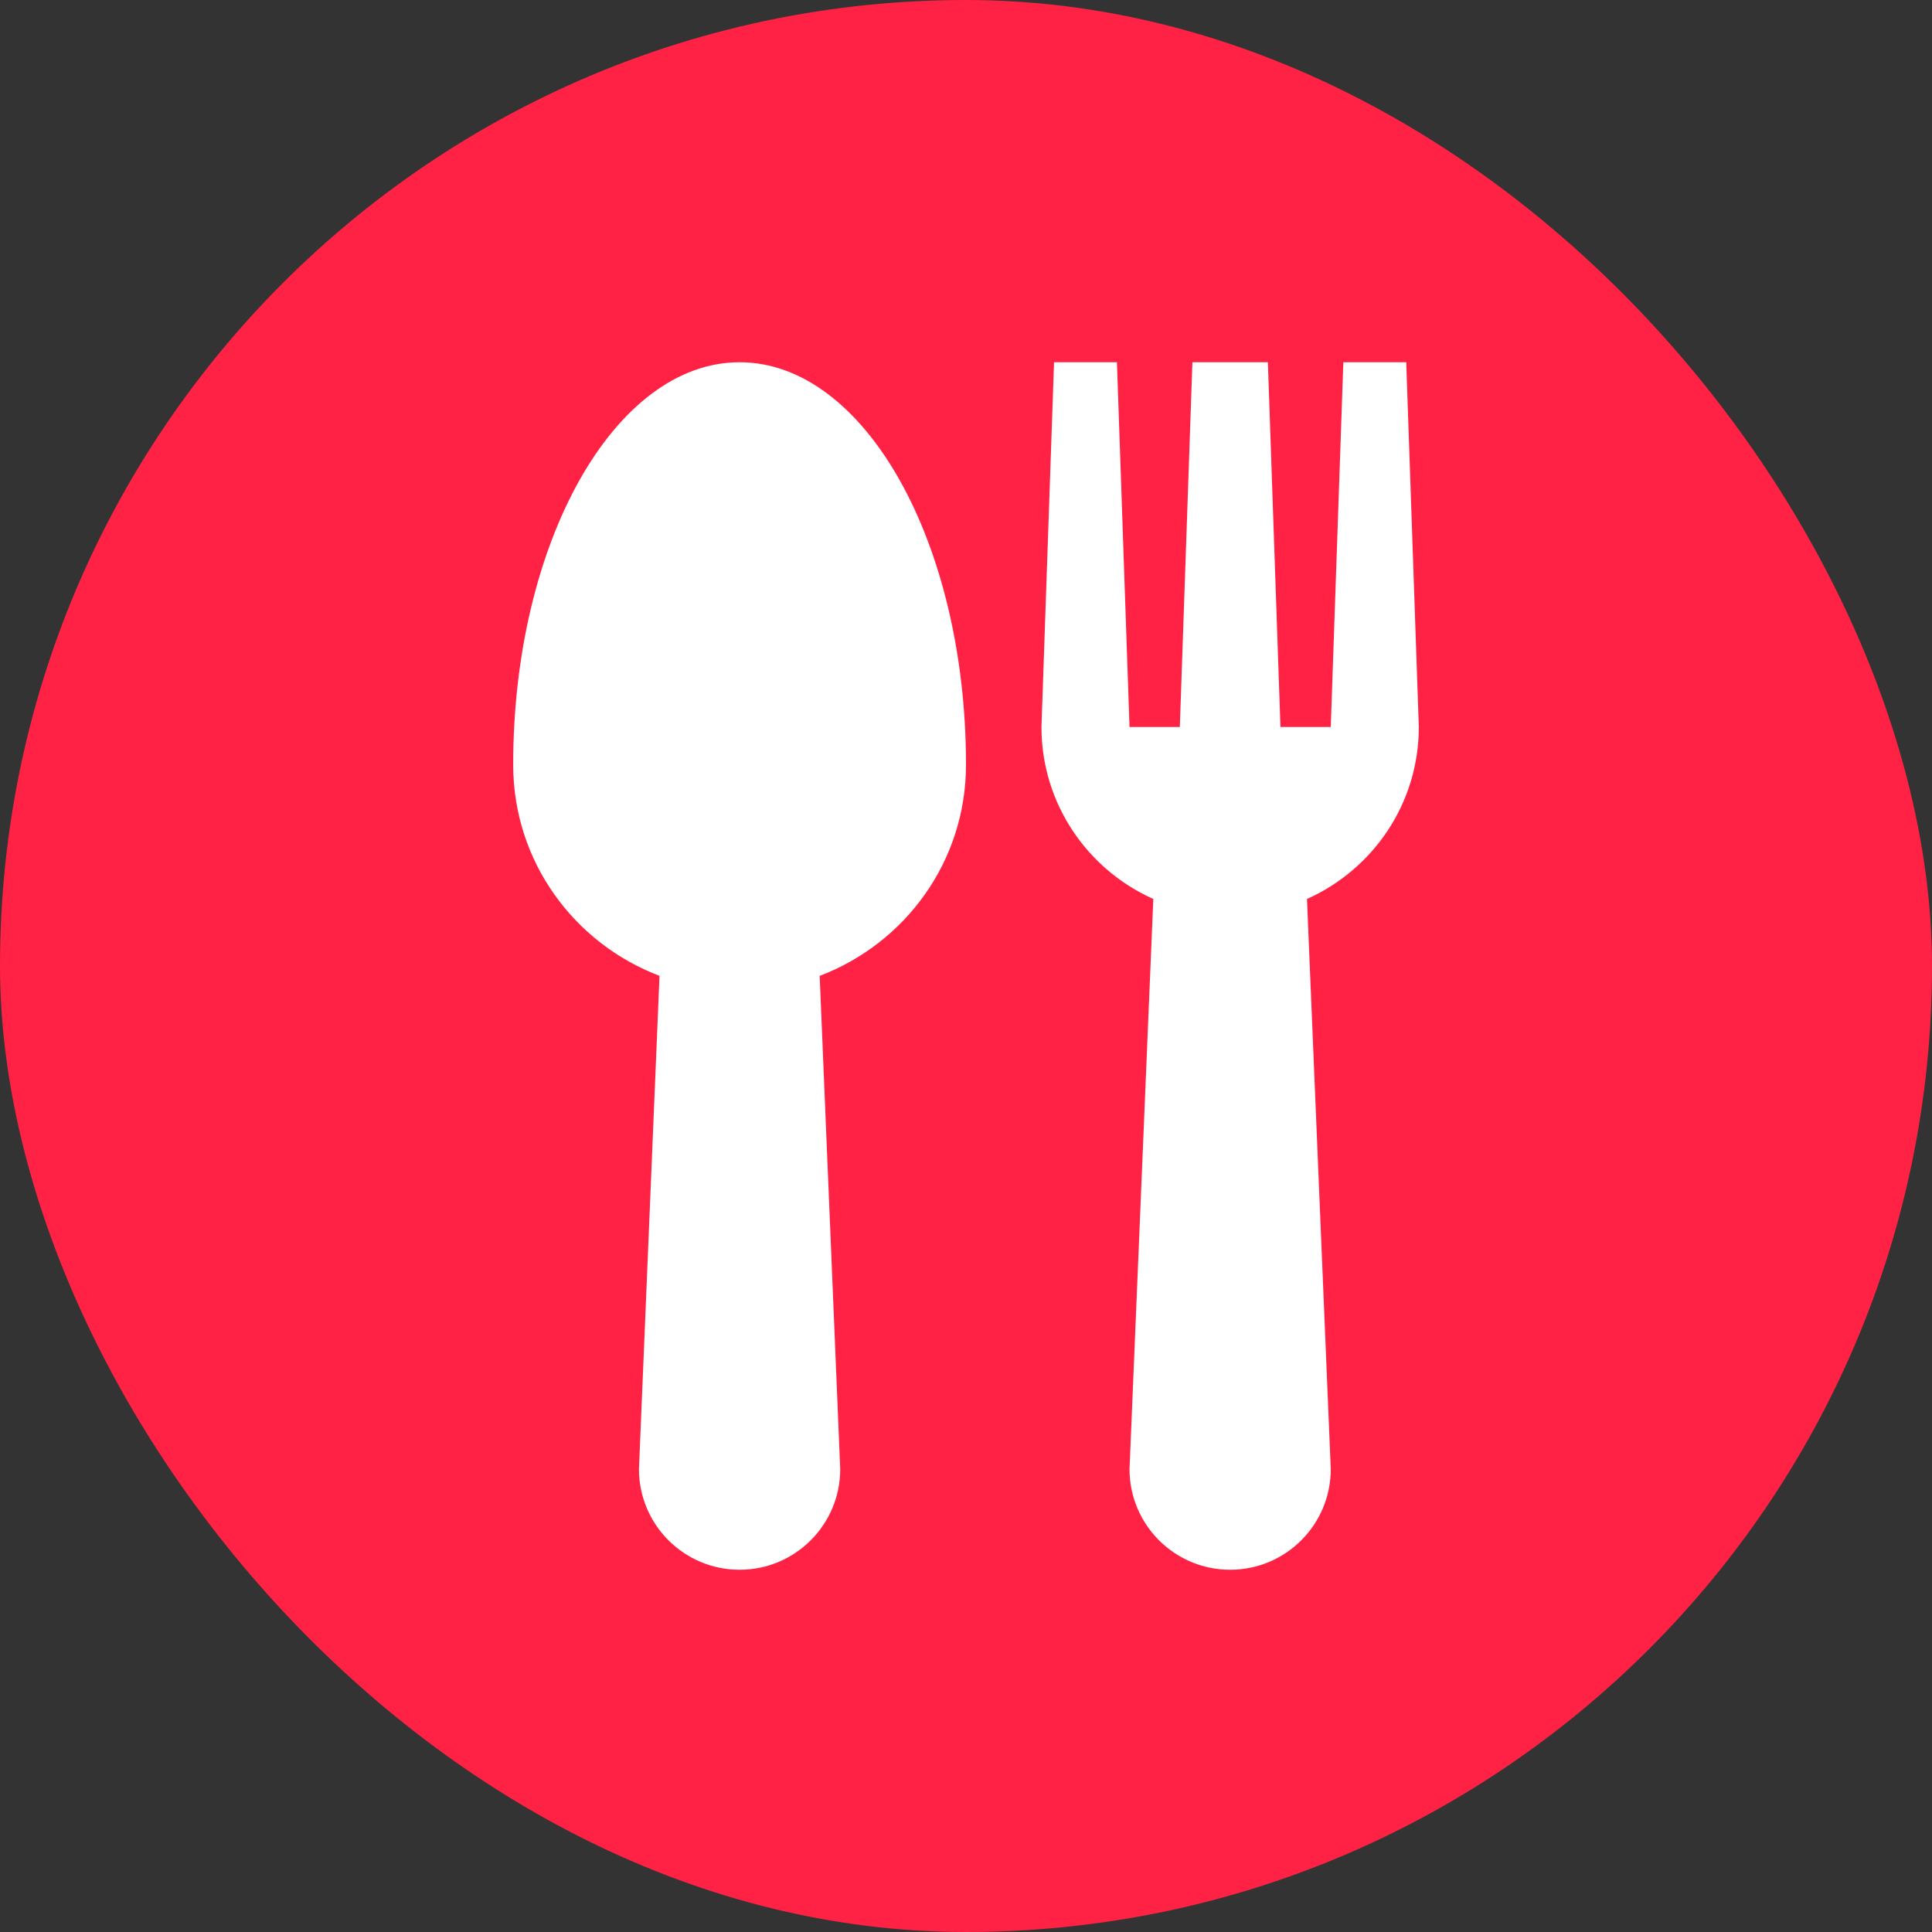
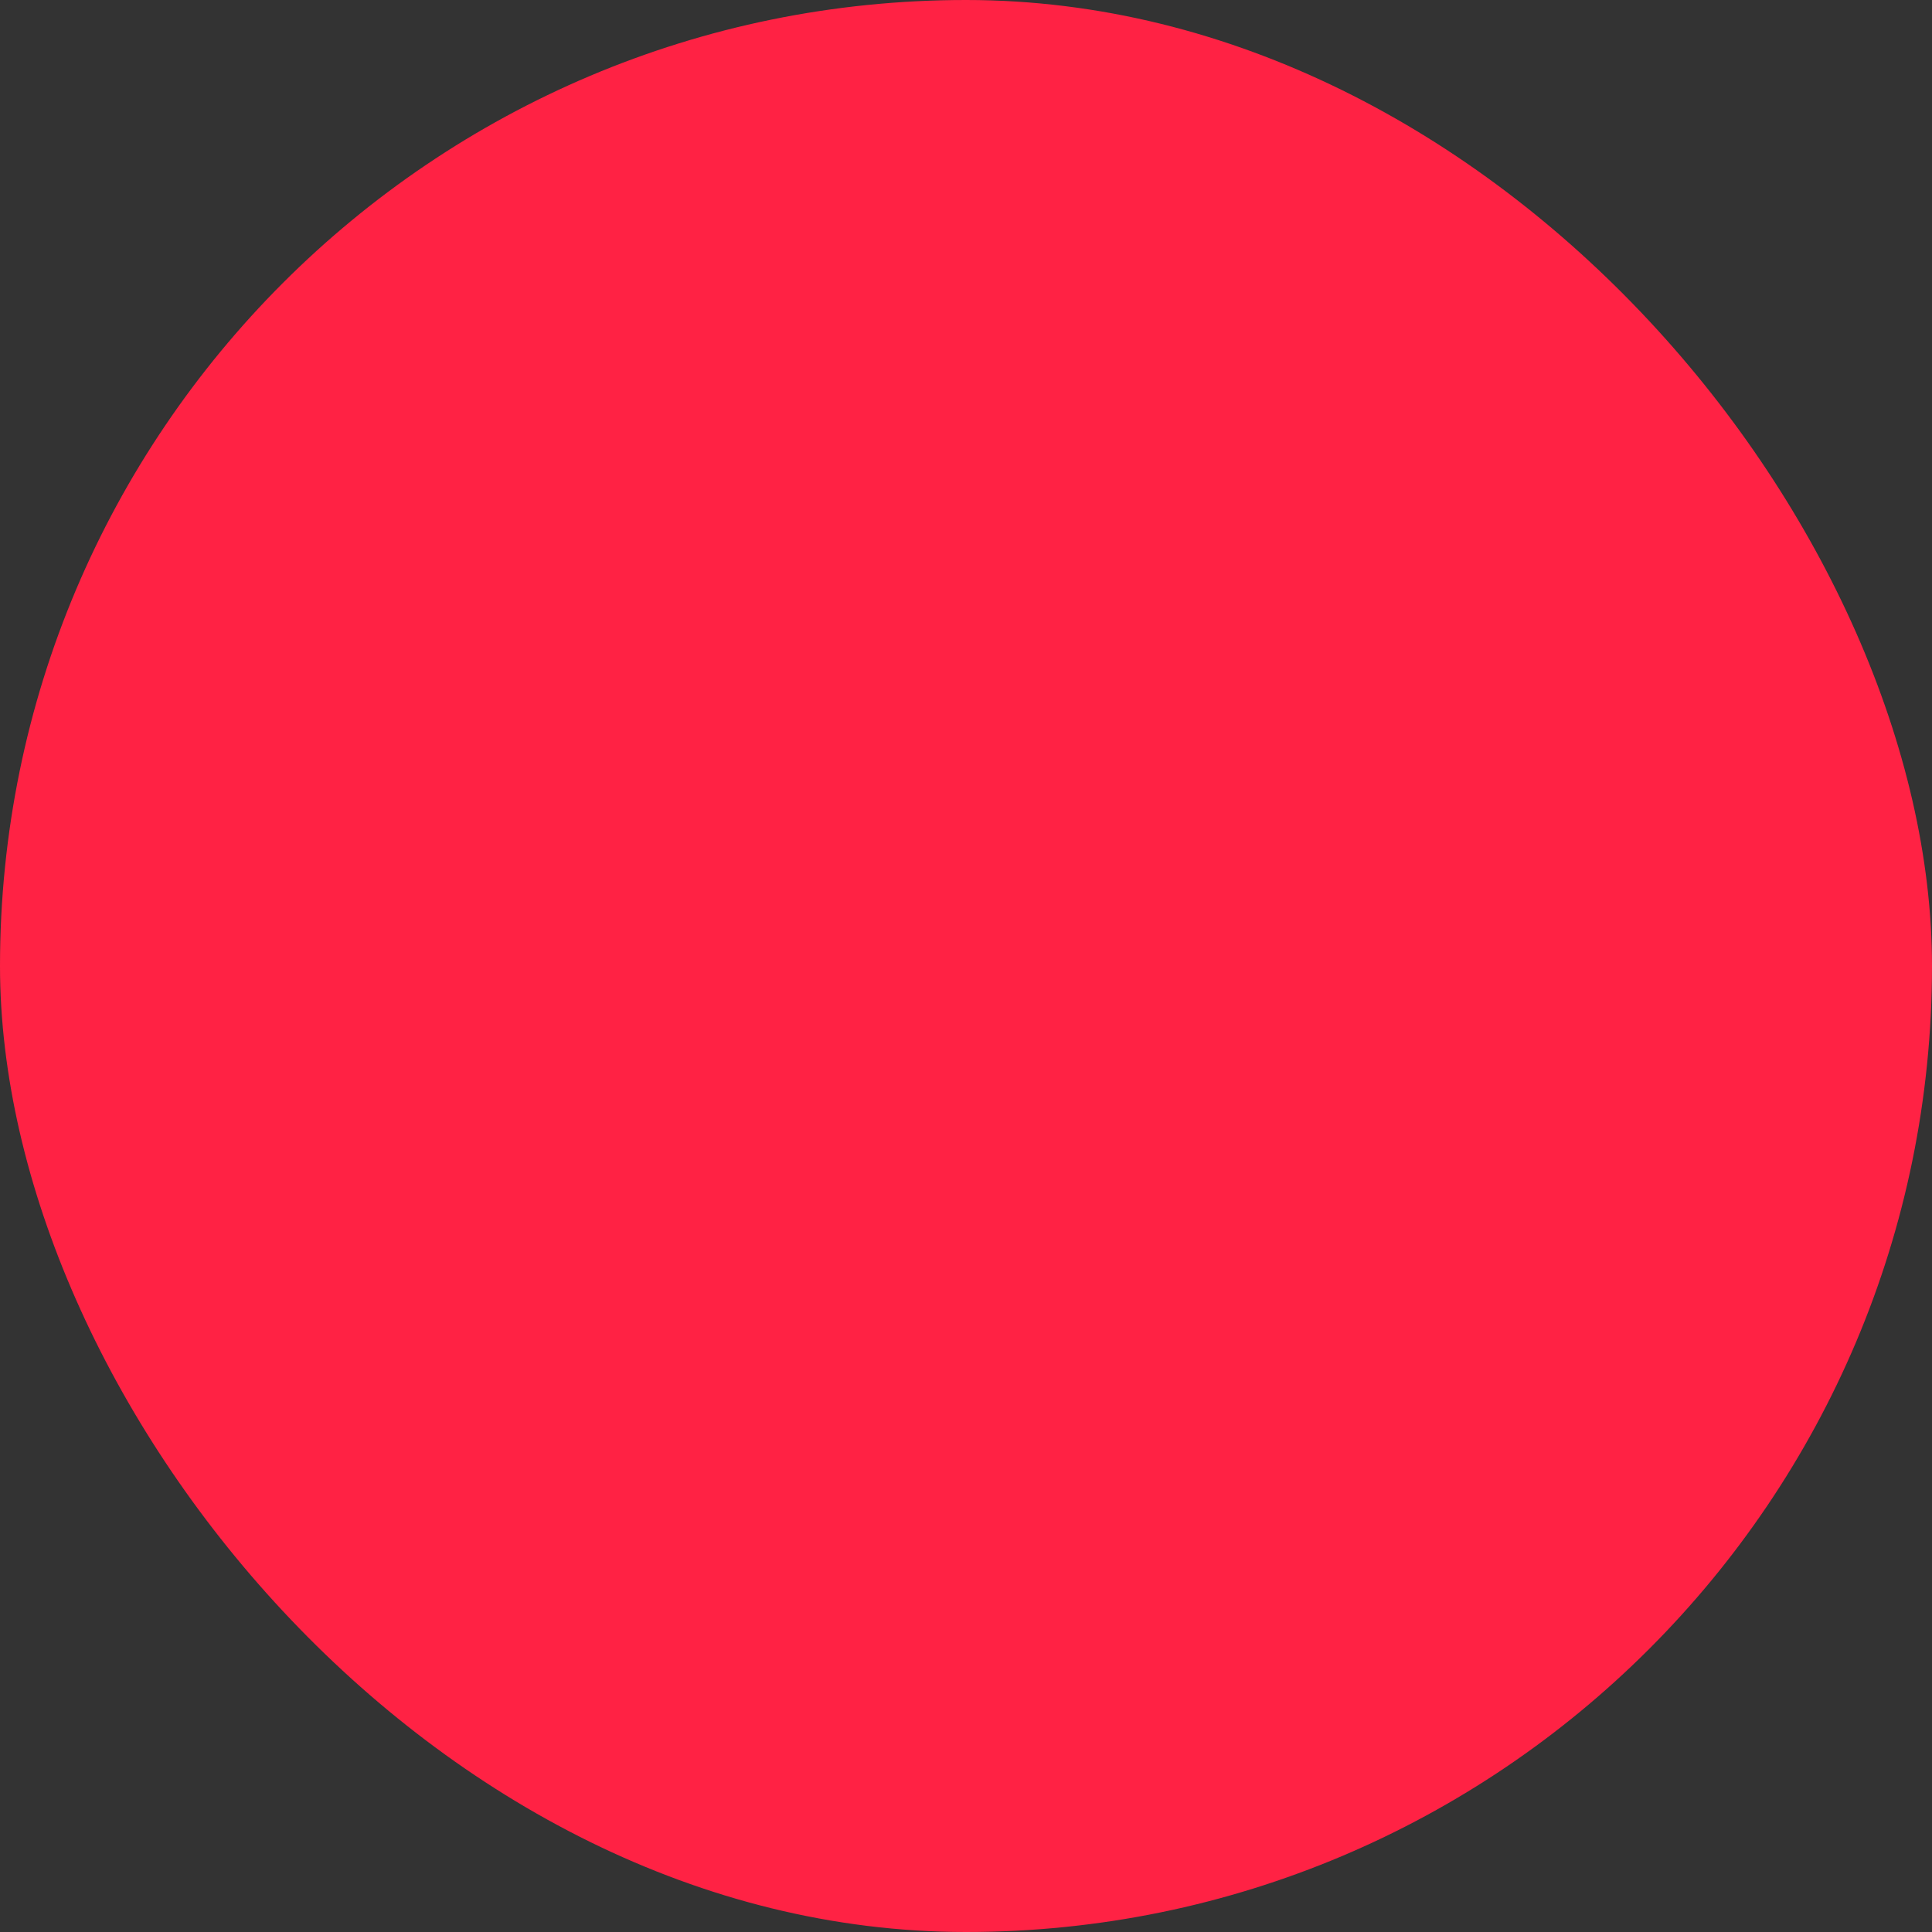
<svg xmlns="http://www.w3.org/2000/svg" width="80" height="80" viewBox="0 0 80 80" fill="none">
  <rect x="0" y="0" width="80" height="80" fill="#333333" stroke="none" />
  <rect width="80" height="80" rx="40" fill="#FF2244" />
-   <path d="M40 31.667C40 22.462 35.799 15 30.625 15C25.449 15 21.25 22.462 21.25 31.667C21.25 35.672 23.775 39.066 27.309 40.407L26.458 60.833C26.458 63.134 28.324 65 30.625 65C32.926 65 34.792 63.134 34.792 60.833L33.941 40.409C37.477 39.066 40 35.672 40 31.667ZM58.75 30.104L58.229 15H55.625L55.104 30.104H53.021L52.5 15H49.375L48.854 30.104H46.771L46.25 15H43.646L43.125 30.104C43.125 33.282 45.029 36.004 47.756 37.225L46.771 60.833C46.771 63.134 48.636 65 50.938 65C53.239 65 55.104 63.134 55.104 60.833L54.119 37.225C56.846 36.004 58.75 33.282 58.75 30.104Z" fill="white" />
</svg>